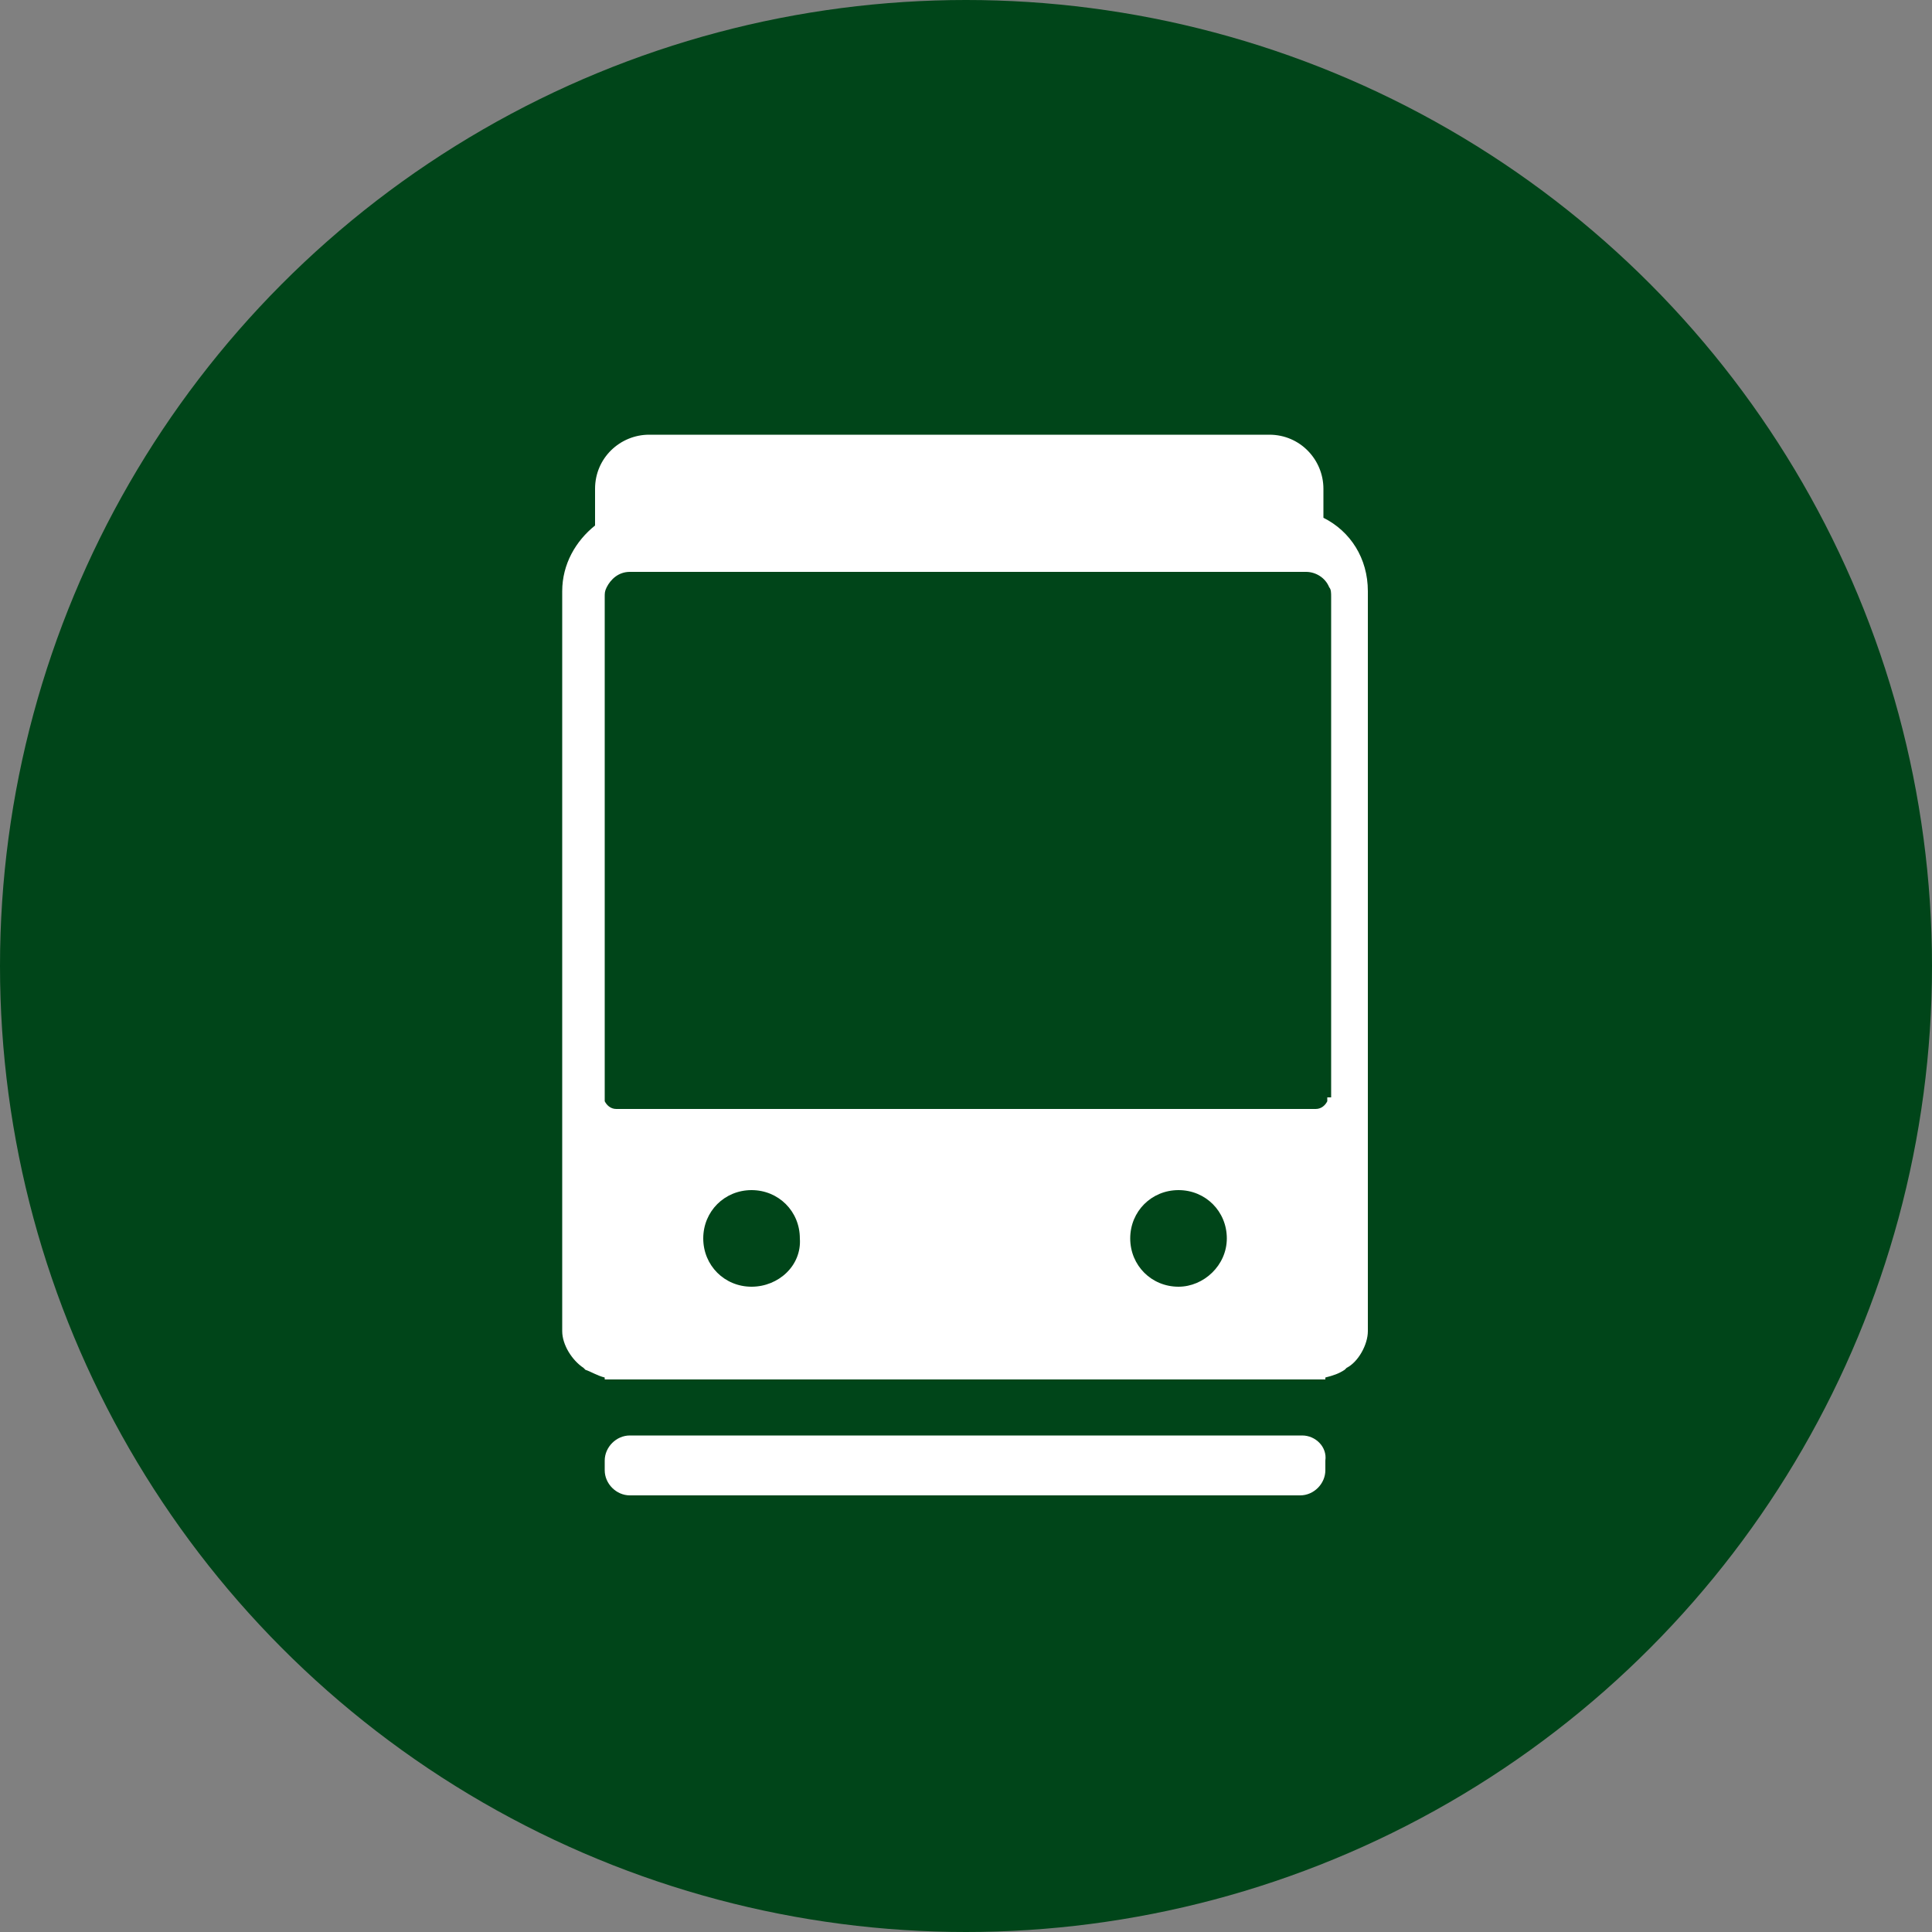
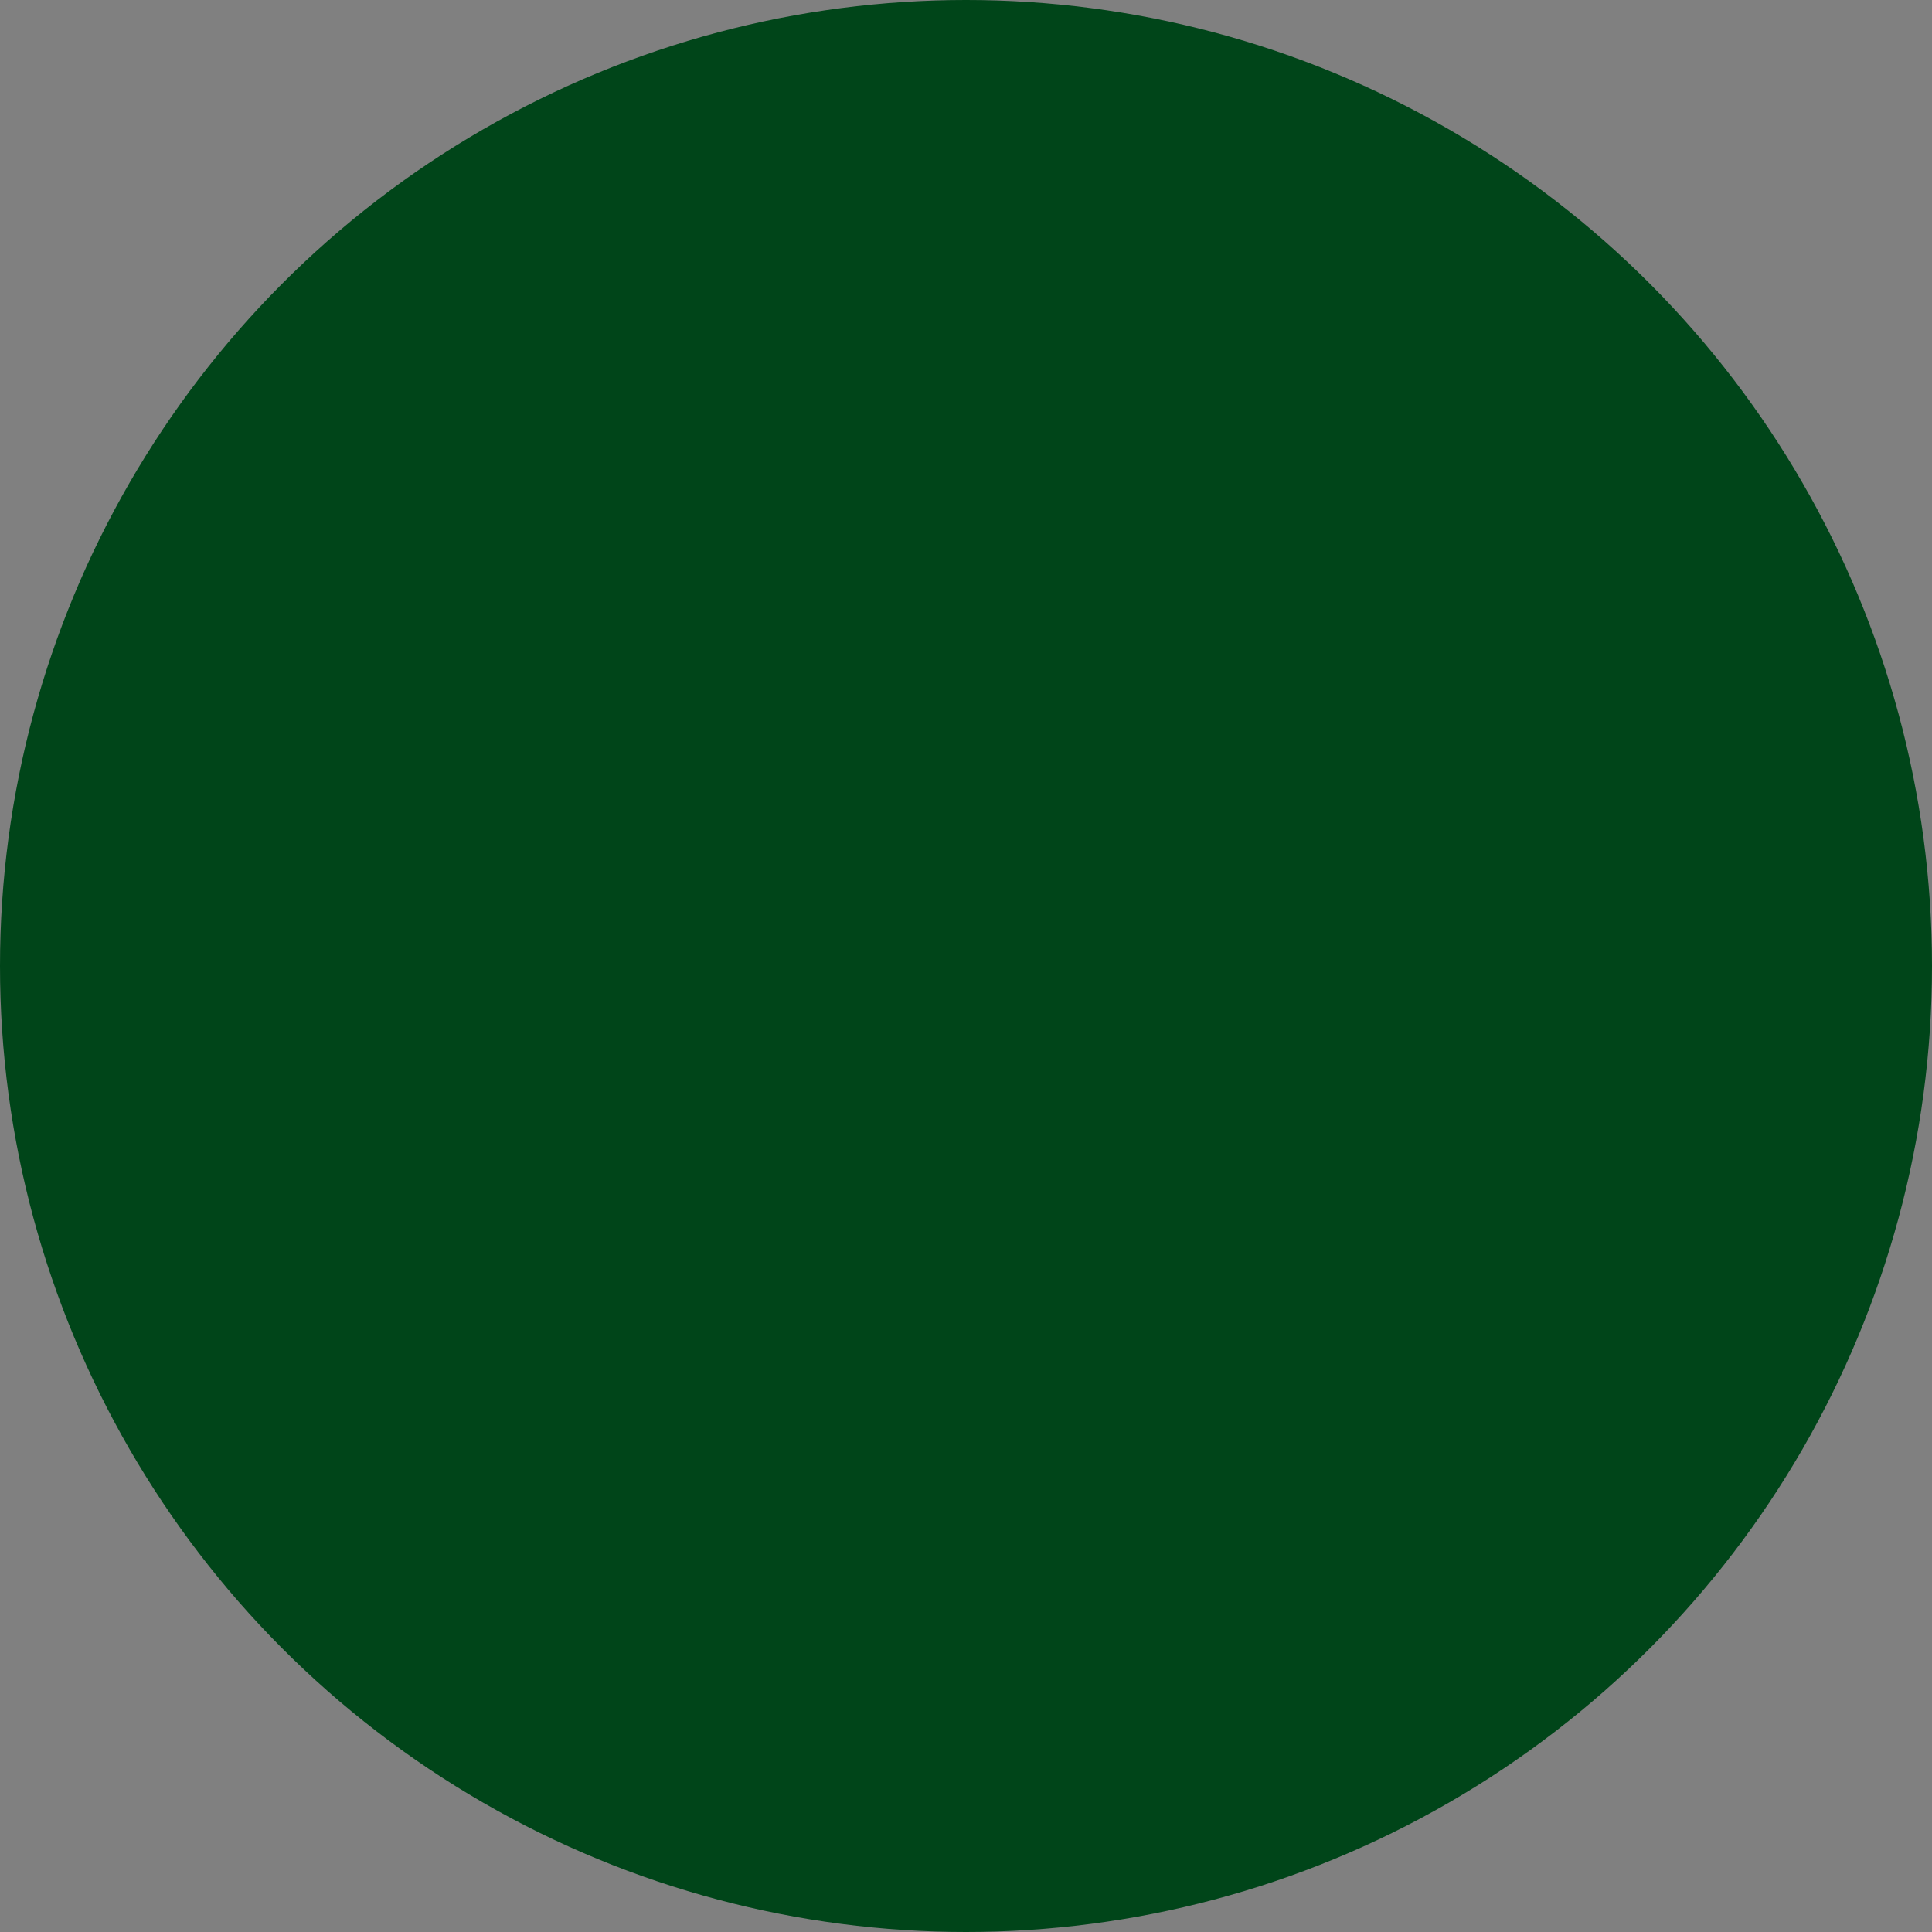
<svg xmlns="http://www.w3.org/2000/svg" version="1.1" id="Ebene_1" x="0px" y="0px" viewBox="0 0 100 100" style="enable-background:new 0 0 100 100;" xml:space="preserve">
  <rect x="0" y="0" width="100" height="100" fill="#808080" stroke="none" />
  <style type="text/css">
	.st0{fill:#004519;}
	.st1{fill:#FFFFFF;}
</style>
  <circle class="st0" cx="50" cy="50" r="50" />
  <g>
-     <path class="st1" d="M70.8,60.9V35.6v-2.9v-2.1c0-1.7-0.9-3.1-2.3-3.8v-1.5c0-1.5-1.2-2.8-2.8-2.8H33.6c-1.5,0-2.8,1.2-2.8,2.8   l0,1.9c-1,0.8-1.7,2-1.7,3.4v2.1v2.9v27.4h0v5.9c0,0.7,0.5,1.5,1.1,1.9l0.1,0.1c0.3,0.1,0.6,0.3,1,0.4c0,0,0,0,0,0.1l37.3,0   c0,0,0-0.1,0-0.1c0.4-0.1,0.7-0.2,1-0.4l0.1-0.1c0.6-0.3,1.1-1.2,1.1-1.9L70.8,60.9C70.8,60.9,70.8,60.9,70.8,60.9z M38.9,66.6   c-1.4,0-2.5-1.1-2.5-2.5c0-1.4,1.1-2.5,2.5-2.5s2.5,1.1,2.5,2.5C41.5,65.5,40.3,66.6,38.9,66.6z M61,66.6c-1.4,0-2.5-1.1-2.5-2.5   c0-1.4,1.1-2.5,2.5-2.5c1.4,0,2.5,1.1,2.5,2.5C63.5,65.5,62.3,66.6,61,66.6z M68.7,56.8c0,0.1,0,0.2,0,0.2   c-0.1,0.2-0.3,0.4-0.6,0.4H31.9c-0.3,0-0.5-0.2-0.6-0.4c0-0.1,0-0.2,0-0.2V30.9c0-0.2,0-0.3,0.1-0.5c0.2-0.4,0.6-0.8,1.2-0.8h35   c0.5,0,1,0.3,1.2,0.8c0.1,0.1,0.1,0.3,0.1,0.5V56.8z" />
-     <path class="st1" d="M67.4,74.3H32.6c-0.7,0-1.3,0.6-1.3,1.3v0.5c0,0.7,0.6,1.3,1.3,1.3h34.7c0.7,0,1.3-0.6,1.3-1.3v-0.5   C68.7,74.9,68.1,74.3,67.4,74.3z" />
-   </g>
+     </g>
</svg>